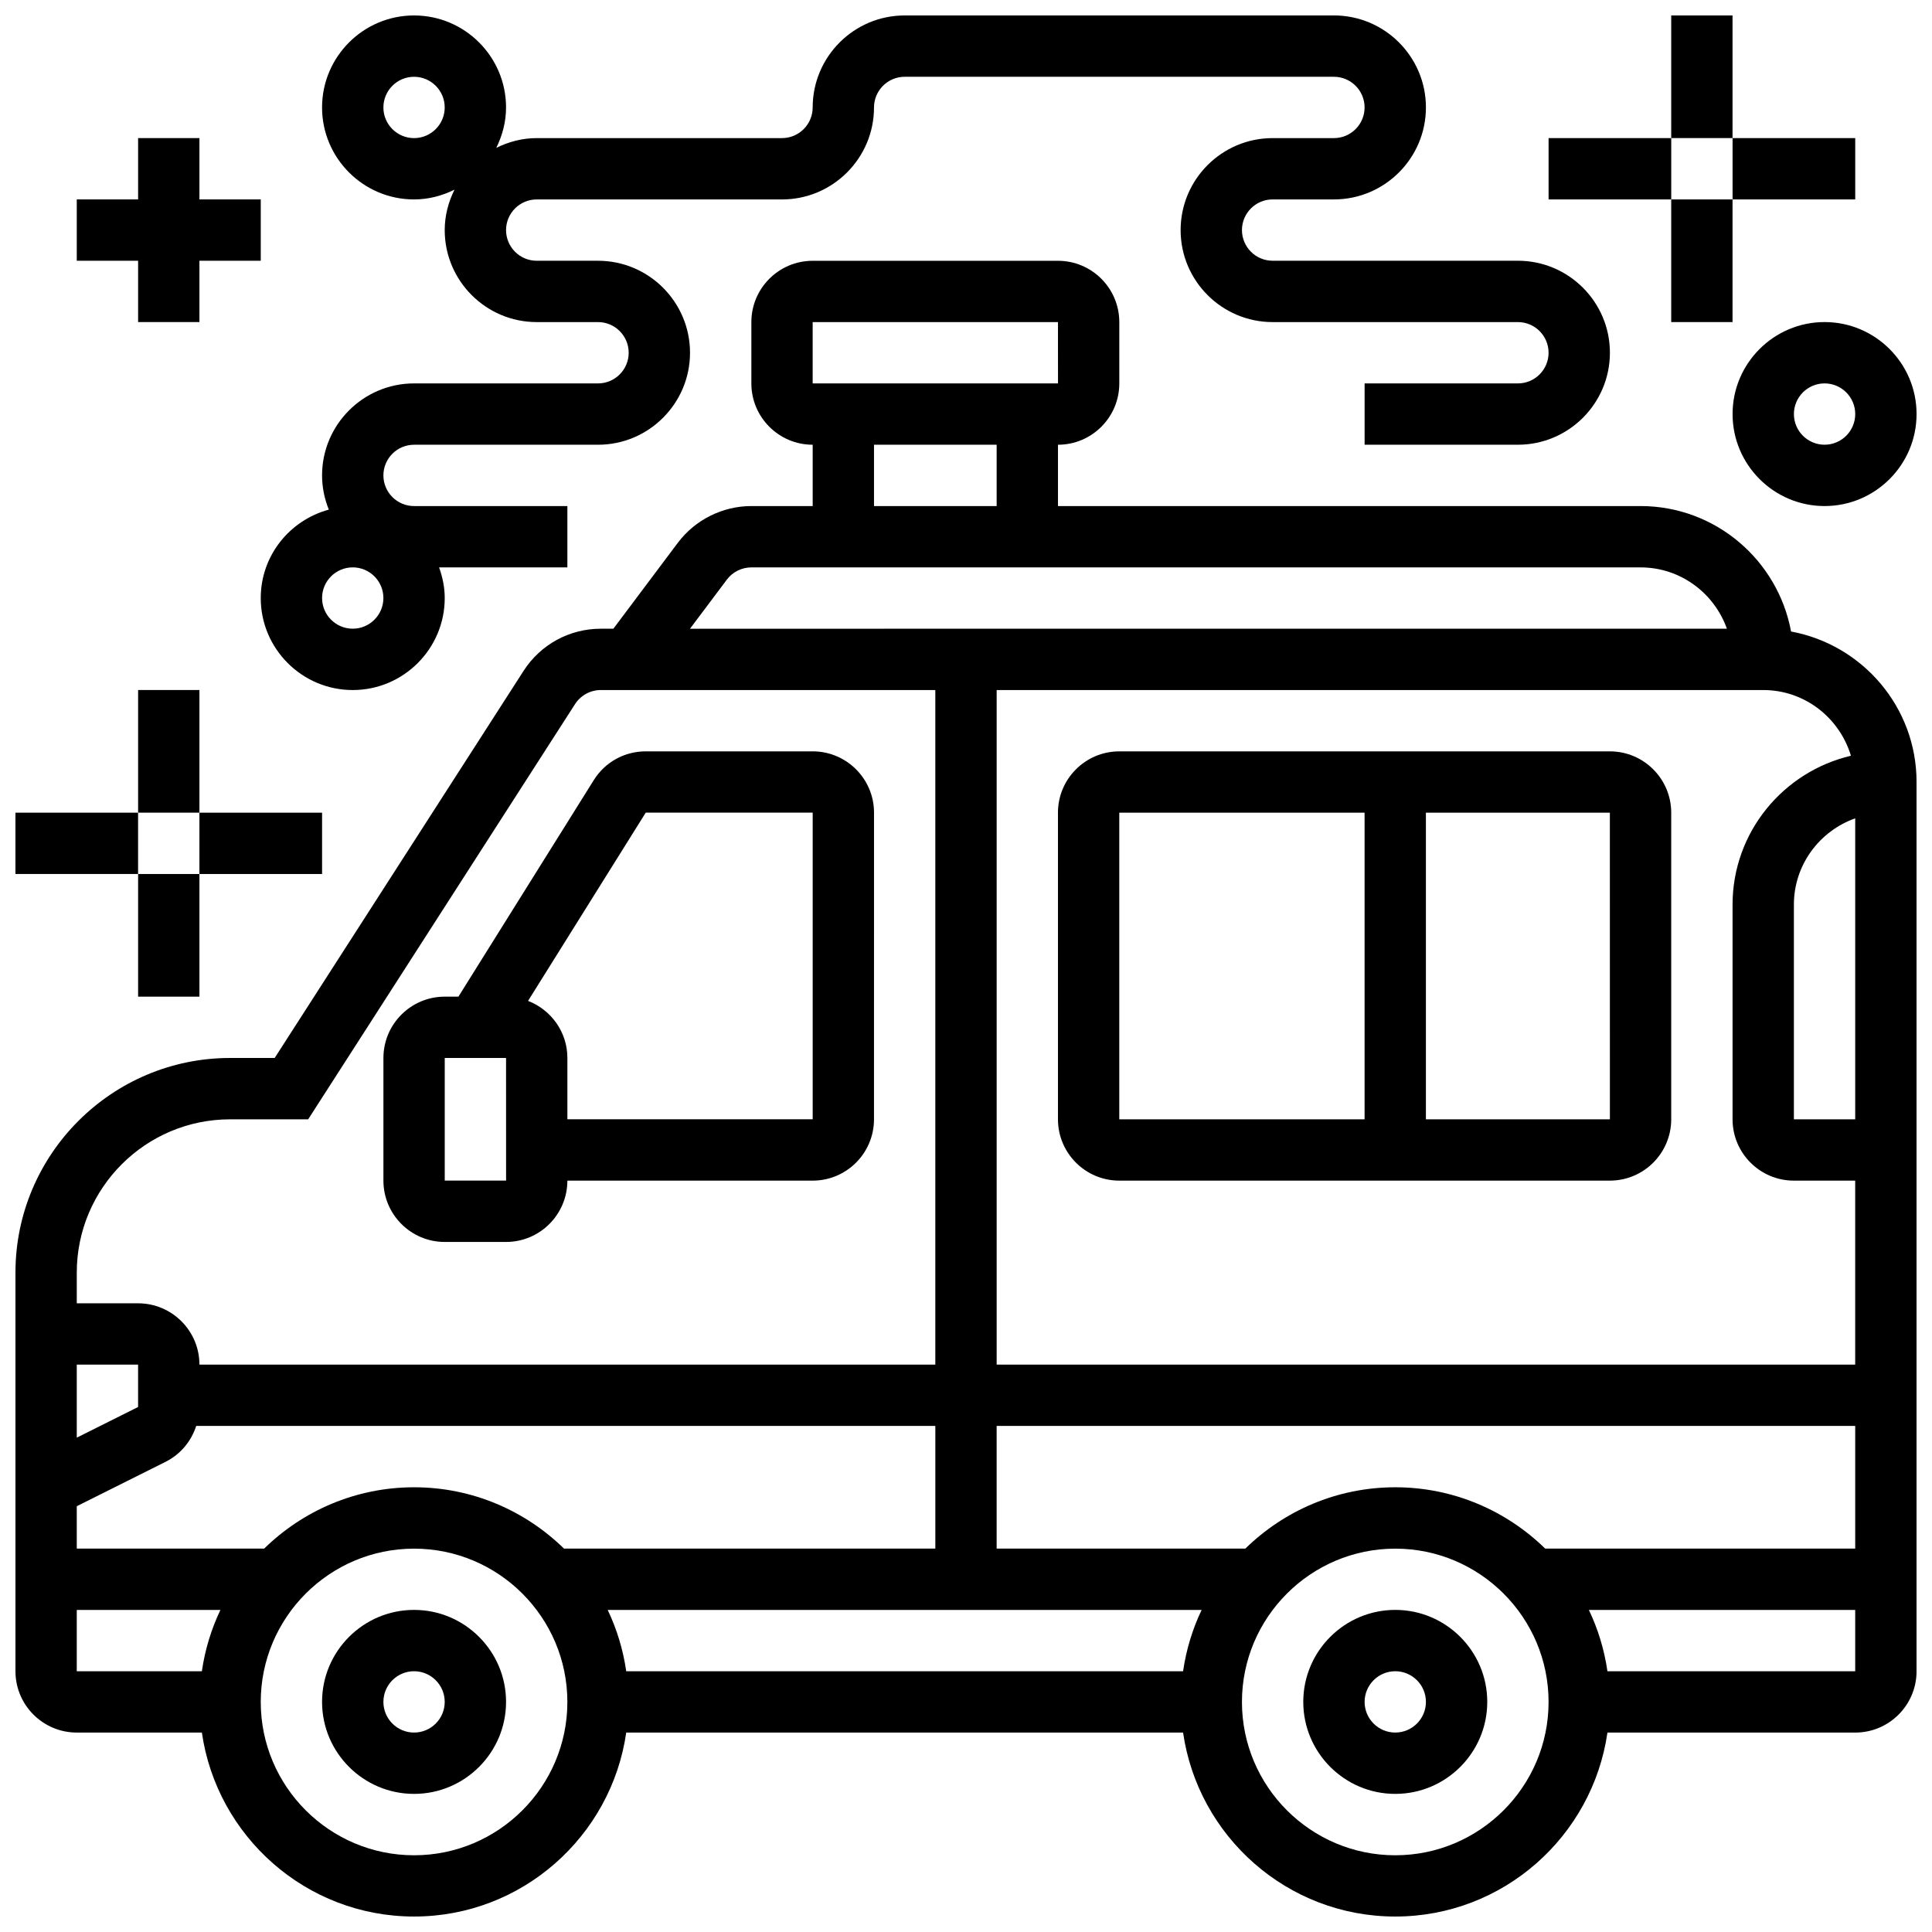
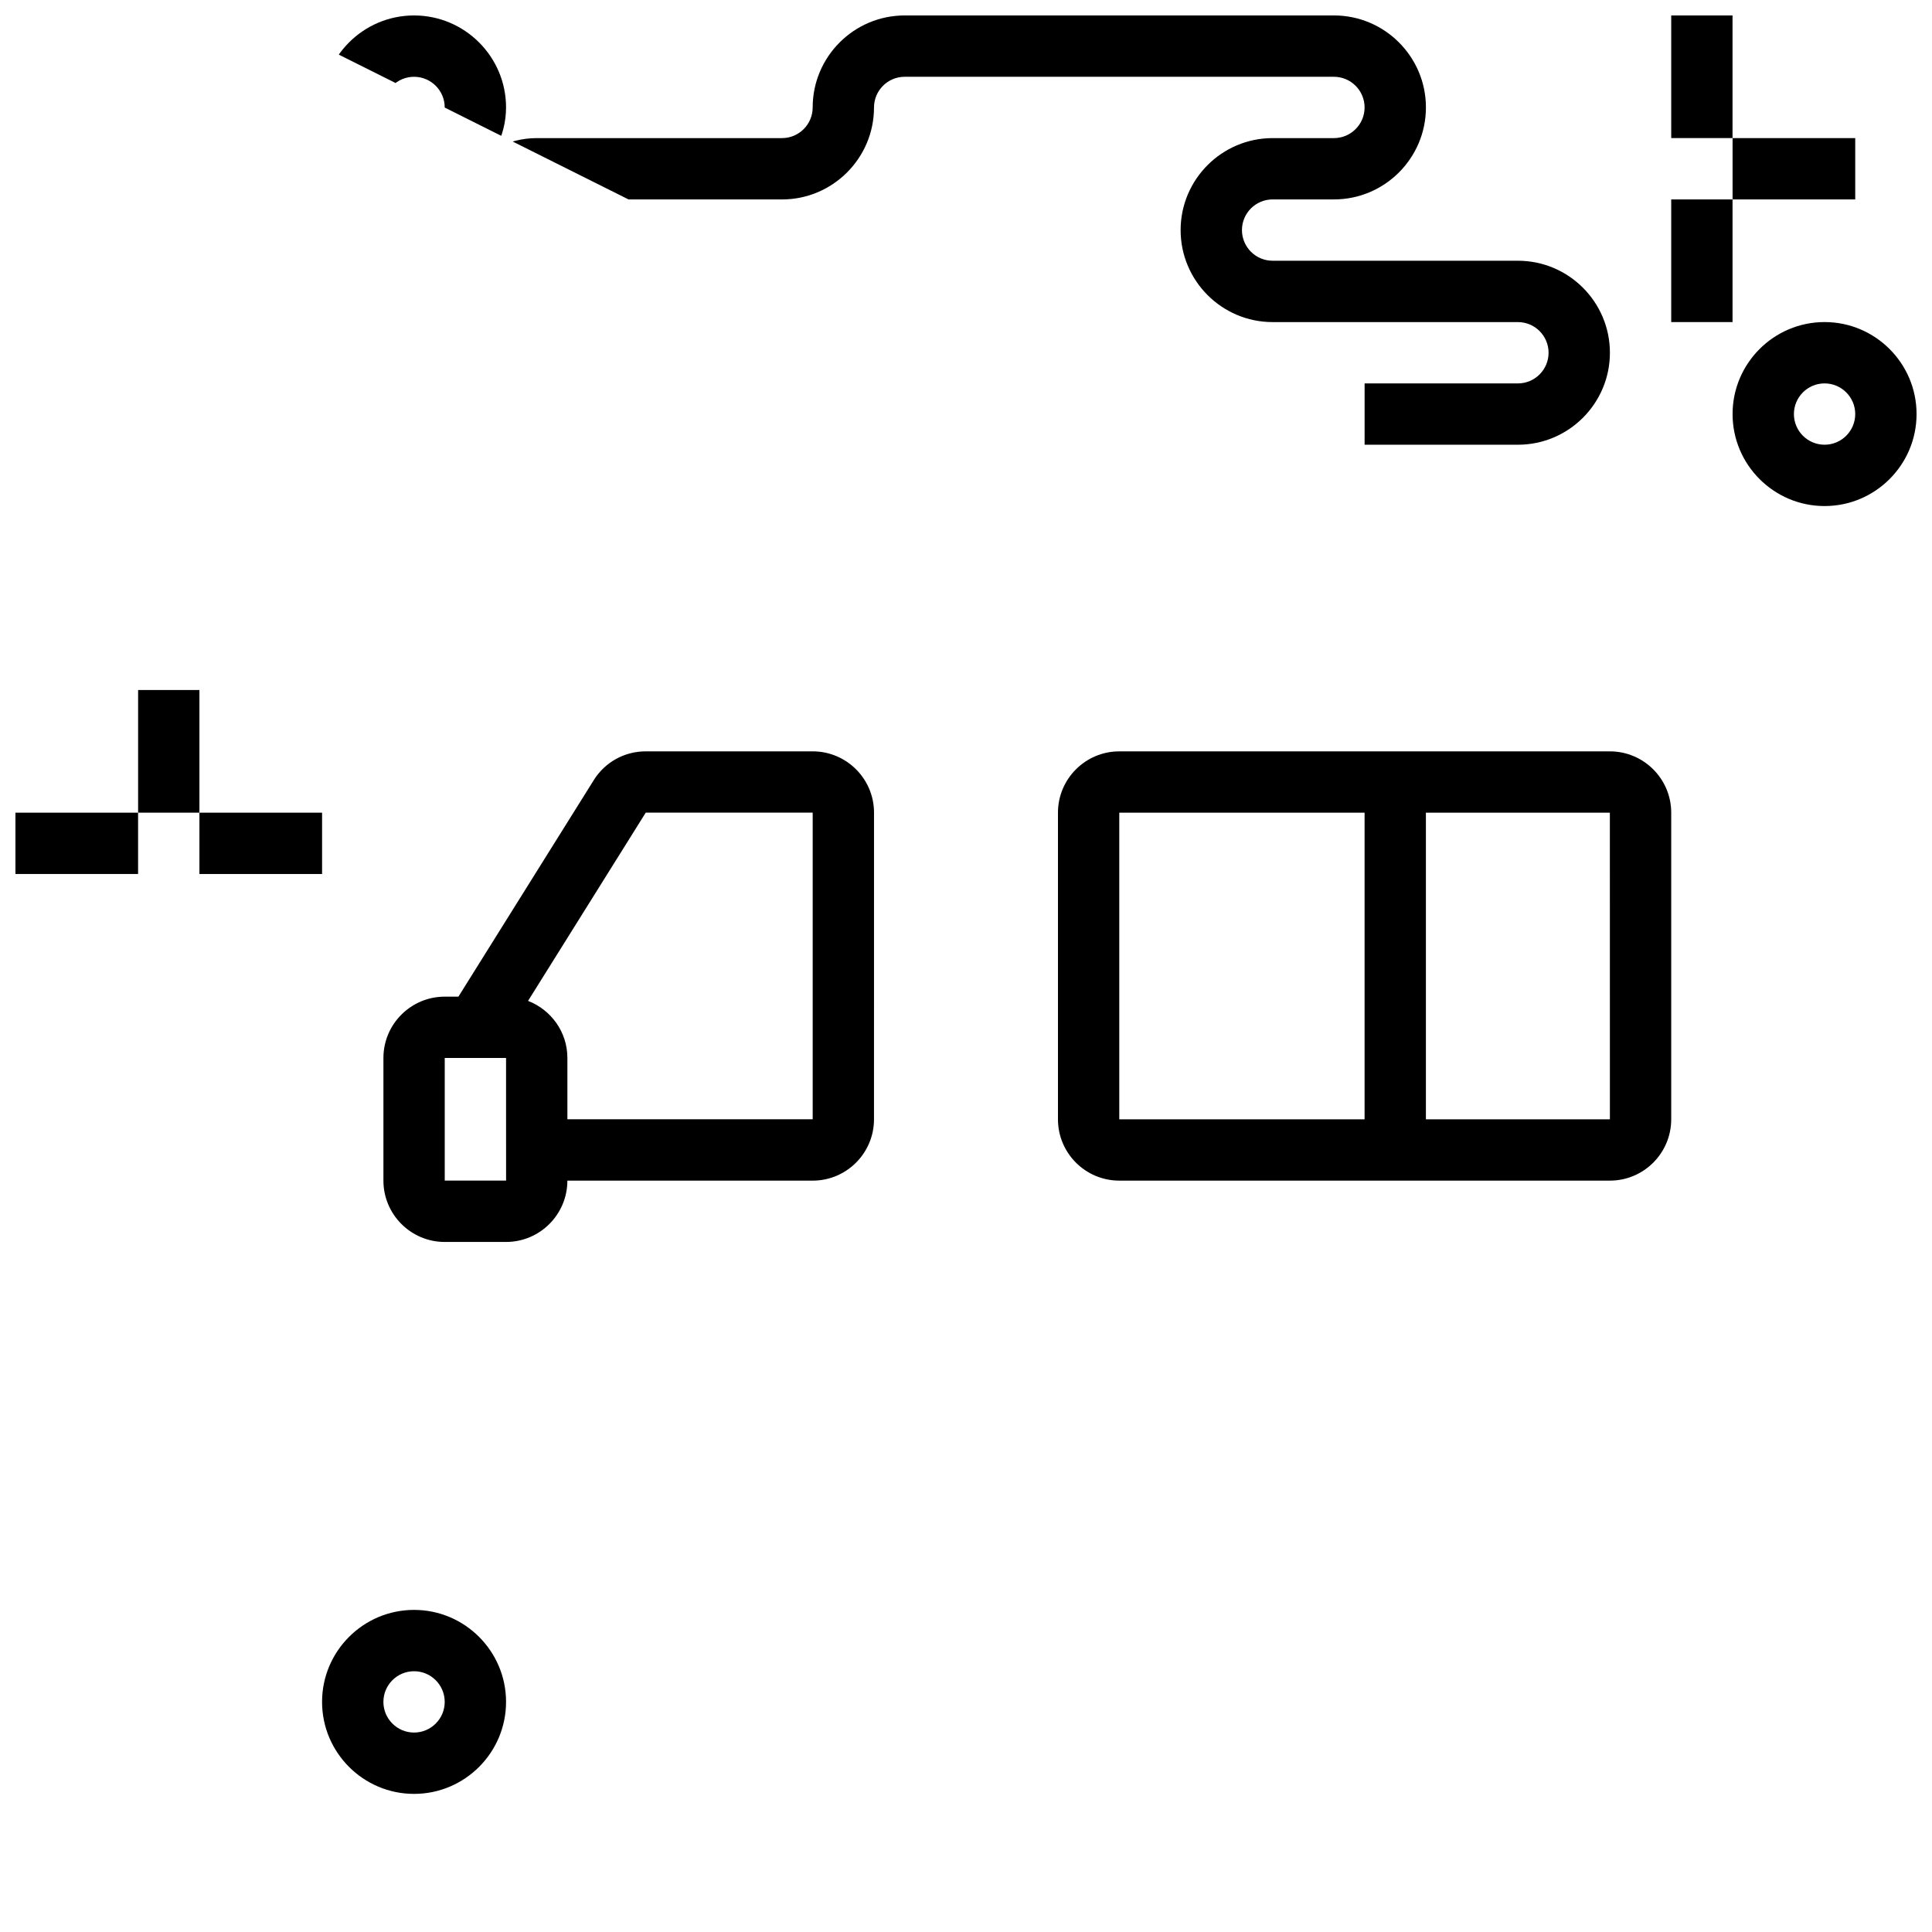
<svg xmlns="http://www.w3.org/2000/svg" width="800px" height="800px" version="1.1" viewBox="144 144 512 512">
  <defs>
    <clipPath id="e">
      <path d="m148.09 213h503.81v438.9h-503.81z" />
    </clipPath>
    <clipPath id="d">
      <path d="m148.09 359h32.906v17h-32.906z" />
    </clipPath>
    <clipPath id="c">
      <path d="m586 148.09h18v32.906h-18z" />
    </clipPath>
    <clipPath id="b">
      <path d="m603 229h48.902v50h-48.902z" />
    </clipPath>
    <clipPath id="a">
-       <path d="m213 148.09h358v178.91h-358z" />
+       <path d="m213 148.09h358v178.91z" />
    </clipPath>
  </defs>
  <path d="m253.73 570.64c-13.441 0-24.379 10.938-24.379 24.379 0 13.441 10.938 24.379 24.379 24.379 13.441 0 24.379-10.938 24.379-24.379 0-13.441-10.938-24.379-24.379-24.379zm0 32.504c-4.484 0-8.125-3.648-8.125-8.125 0-4.477 3.641-8.125 8.125-8.125s8.125 3.648 8.125 8.125c0 4.477-3.641 8.125-8.125 8.125z" />
-   <path d="m513.76 570.64c-13.441 0-24.379 10.938-24.379 24.379 0 13.441 10.938 24.379 24.379 24.379 13.441 0 24.379-10.938 24.379-24.379 0-13.441-10.938-24.379-24.379-24.379zm0 32.504c-4.484 0-8.125-3.648-8.125-8.125 0-4.477 3.641-8.125 8.125-8.125s8.125 3.648 8.125 8.125c0 4.477-3.641 8.125-8.125 8.125z" />
  <g clip-path="url(#e)">
-     <path d="m618.65 311.36c-3.488-18.883-20.008-33.25-39.883-33.25h-154.39v-16.25c8.965 0 16.25-7.289 16.25-16.25v-16.25c0-8.965-7.289-16.25-16.25-16.25h-65.008c-8.965 0-16.25 7.289-16.25 16.25v16.25c0 8.965 7.289 16.25 16.25 16.25v16.25h-16.25c-7.637 0-14.926 3.648-19.496 9.75l-17.07 22.754h-3.316c-8.328 0-16 4.184-20.5 11.199l-65.945 102.56h-11.812c-31.359 0-56.883 25.516-56.883 56.883v105.64c0 8.965 7.289 16.25 16.25 16.25h33.152c3.965 27.523 27.637 48.754 56.23 48.754s52.266-21.234 56.23-48.754h147.57c3.965 27.523 27.637 48.754 56.23 48.754s52.266-21.234 56.23-48.754l65.668 0.004c8.965 0 16.25-7.289 16.25-16.25v-235.66c0-19.875-14.367-36.395-33.25-39.883zm15.863 32.918c-17.938 4.219-31.367 20.27-31.367 39.469v56.883c0 8.965 7.289 16.25 16.25 16.25h16.25v48.754l-227.52 0.004v-178.77h203.15c11.012 0 20.227 7.379 23.242 17.414zm1.137 16.586v79.766h-16.25v-56.883c-0.004-10.578 6.816-19.52 16.25-22.883zm-82.164 193.53c-10.262-10.035-24.281-16.25-39.727-16.25-15.449 0-29.473 6.215-39.727 16.25h-65.91v-32.504h227.53v32.504zm-339.48 0h-49.66v-11.23l23.523-11.758c3.973-1.992 6.809-5.445 8.125-9.516h195.88v32.504h-98.41c-10.262-10.035-24.281-16.25-39.727-16.25-15.449 0-29.477 6.215-39.73 16.25zm-49.66-29.398v-19.355h16.25v11.23zm140.7 45.652h157.4c-2.414 5.055-4.086 10.516-4.918 16.25h-147.57c-0.828-5.734-2.5-11.195-4.914-16.25zm54.32-341.29h65.008l0.008 16.25-65.016 0.004zm16.254 32.504h32.504v16.25h-32.504zm-38.996 35.746c1.52-2.031 3.949-3.242 6.492-3.242h235.65c10.578 0 19.52 6.816 22.883 16.25l-274.79 0.004zm-131.65 143.03h20.688l70.727-110.04c1.512-2.332 4.066-3.731 6.844-3.731h88.637v178.77l-195.02 0.004c0-8.965-7.289-16.25-16.25-16.25l-16.254-0.004v-8.125c0-22.402 18.227-40.629 40.633-40.629zm-40.633 130.02h38.07c-2.414 5.055-4.086 10.516-4.918 16.25h-33.152zm89.387 65.008c-22.402 0-40.629-18.227-40.629-40.629 0-22.402 18.227-40.629 40.629-40.629 22.402 0 40.629 18.227 40.629 40.629 0 22.402-18.227 40.629-40.629 40.629zm260.03 0c-22.402 0-40.629-18.227-40.629-40.629 0-22.402 18.227-40.629 40.629-40.629 22.402 0 40.629 18.227 40.629 40.629 0 22.402-18.227 40.629-40.629 40.629zm56.23-48.758c-0.828-5.738-2.504-11.199-4.918-16.25h70.578v16.25z" />
-   </g>
+     </g>
  <path d="m261.86 473.13h16.25c8.965 0 16.25-7.289 16.25-16.25h65.008c8.965 0 16.25-7.289 16.25-16.25l0.008-81.266c0-8.965-7.289-16.25-16.25-16.25h-44.246c-5.641 0-10.801 2.859-13.781 7.637l-35.863 57.371h-3.625c-8.965 0-16.25 7.289-16.25 16.25v32.504c0 8.965 7.289 16.254 16.25 16.254zm53.266-113.77h44.246v81.258h-65.008v-16.25c0-6.898-4.34-12.773-10.426-15.121zm-53.266 65.008h16.25l0.008 32.504h-16.258z" />
  <path d="m570.64 343.12h-130.02c-8.965 0-16.25 7.289-16.25 16.25v81.258c0 8.965 7.289 16.25 16.25 16.25h130.02c8.965 0 16.25-7.289 16.25-16.25v-81.258c0-8.961-7.289-16.25-16.25-16.25zm-130.02 16.25h65.008v81.258h-65.008zm81.258 81.262v-81.262h48.754l0.008 81.258z" />
-   <path d="m180.6 229.35h16.25v-16.25h16.254v-16.254h-16.254v-16.25h-16.25v16.25h-16.254v16.254h16.254z" />
  <g clip-path="url(#d)">
    <path d="m148.09 359.37h32.504v16.25h-32.504z" />
  </g>
  <path d="m180.6 326.86h16.25v32.504h-16.25z" />
-   <path d="m180.6 375.62h16.25v32.504h-16.25z" />
  <path d="m196.85 359.37h32.504v16.25h-32.504z" />
-   <path d="m554.39 180.6h32.504v16.25h-32.504z" />
  <g clip-path="url(#c)">
    <path d="m586.89 148.09h16.25v32.504h-16.25z" />
  </g>
  <path d="m586.89 196.85h16.25v32.504h-16.25z" />
  <path d="m603.15 180.6h32.504v16.25h-32.504z" />
  <g clip-path="url(#b)">
    <path d="m603.15 253.73c0 13.441 10.938 24.379 24.379 24.379s24.379-10.938 24.379-24.379c0-13.441-10.938-24.379-24.379-24.379s-24.379 10.938-24.379 24.379zm32.504 0c0 4.477-3.641 8.125-8.125 8.125s-8.125-3.648-8.125-8.125c0-4.477 3.641-8.125 8.125-8.125s8.125 3.648 8.125 8.125z" />
  </g>
  <g clip-path="url(#a)">
    <path d="m213.1 302.49c0 13.441 10.938 24.379 24.379 24.379 13.441 0 24.379-10.938 24.379-24.379 0-2.859-0.586-5.574-1.496-8.125l33.996-0.004v-16.25h-40.629c-4.484 0-8.125-3.648-8.125-8.125s3.641-8.125 8.125-8.125h48.754c13.441 0 24.379-10.938 24.379-24.379 0-13.441-10.938-24.379-24.379-24.379h-16.25c-4.484 0-8.125-3.648-8.125-8.125 0-4.477 3.641-8.125 8.125-8.125h65.008c13.441 0 24.379-10.938 24.379-24.379 0-4.477 3.641-8.125 8.125-8.125h113.76c4.484 0 8.125 3.648 8.125 8.125 0 4.477-3.641 8.125-8.125 8.125h-16.25c-13.441 0-24.379 10.938-24.379 24.379 0 13.441 10.938 24.379 24.379 24.379h65.008c4.484 0 8.125 3.648 8.125 8.125 0 4.477-3.641 8.125-8.125 8.125h-40.629v16.25h40.629c13.441 0 24.379-10.938 24.379-24.379 0-13.441-10.938-24.379-24.379-24.379h-65.008c-4.484 0-8.125-3.648-8.125-8.125 0-4.477 3.641-8.125 8.125-8.125h16.25c13.441 0 24.379-10.938 24.379-24.379s-10.938-24.379-24.379-24.379l-113.76 0.004c-13.441 0-24.379 10.938-24.379 24.379 0 4.477-3.641 8.125-8.125 8.125h-65.008c-3.859 0-7.469 0.984-10.719 2.594 1.609-3.254 2.594-6.859 2.594-10.719 0-13.441-10.938-24.379-24.379-24.379-13.441 0-24.379 10.938-24.379 24.379s10.938 24.379 24.379 24.379c3.859 0 7.469-0.984 10.719-2.594-1.609 3.25-2.594 6.859-2.594 10.719 0 13.441 10.938 24.379 24.379 24.379h16.25c4.484 0 8.125 3.648 8.125 8.125 0 4.477-3.641 8.125-8.125 8.125h-48.754c-13.441 0-24.379 10.938-24.379 24.379 0 3.211 0.656 6.258 1.789 9.07-10.359 2.801-18.039 12.195-18.039 23.434zm40.629-121.89c-4.484 0-8.125-3.648-8.125-8.125 0-4.477 3.641-8.125 8.125-8.125s8.125 3.648 8.125 8.125c0 4.477-3.641 8.125-8.125 8.125zm-16.25 113.76c4.484 0 8.125 3.648 8.125 8.125s-3.641 8.125-8.125 8.125-8.125-3.648-8.125-8.125c-0.004-4.477 3.637-8.125 8.125-8.125z" />
  </g>
</svg>